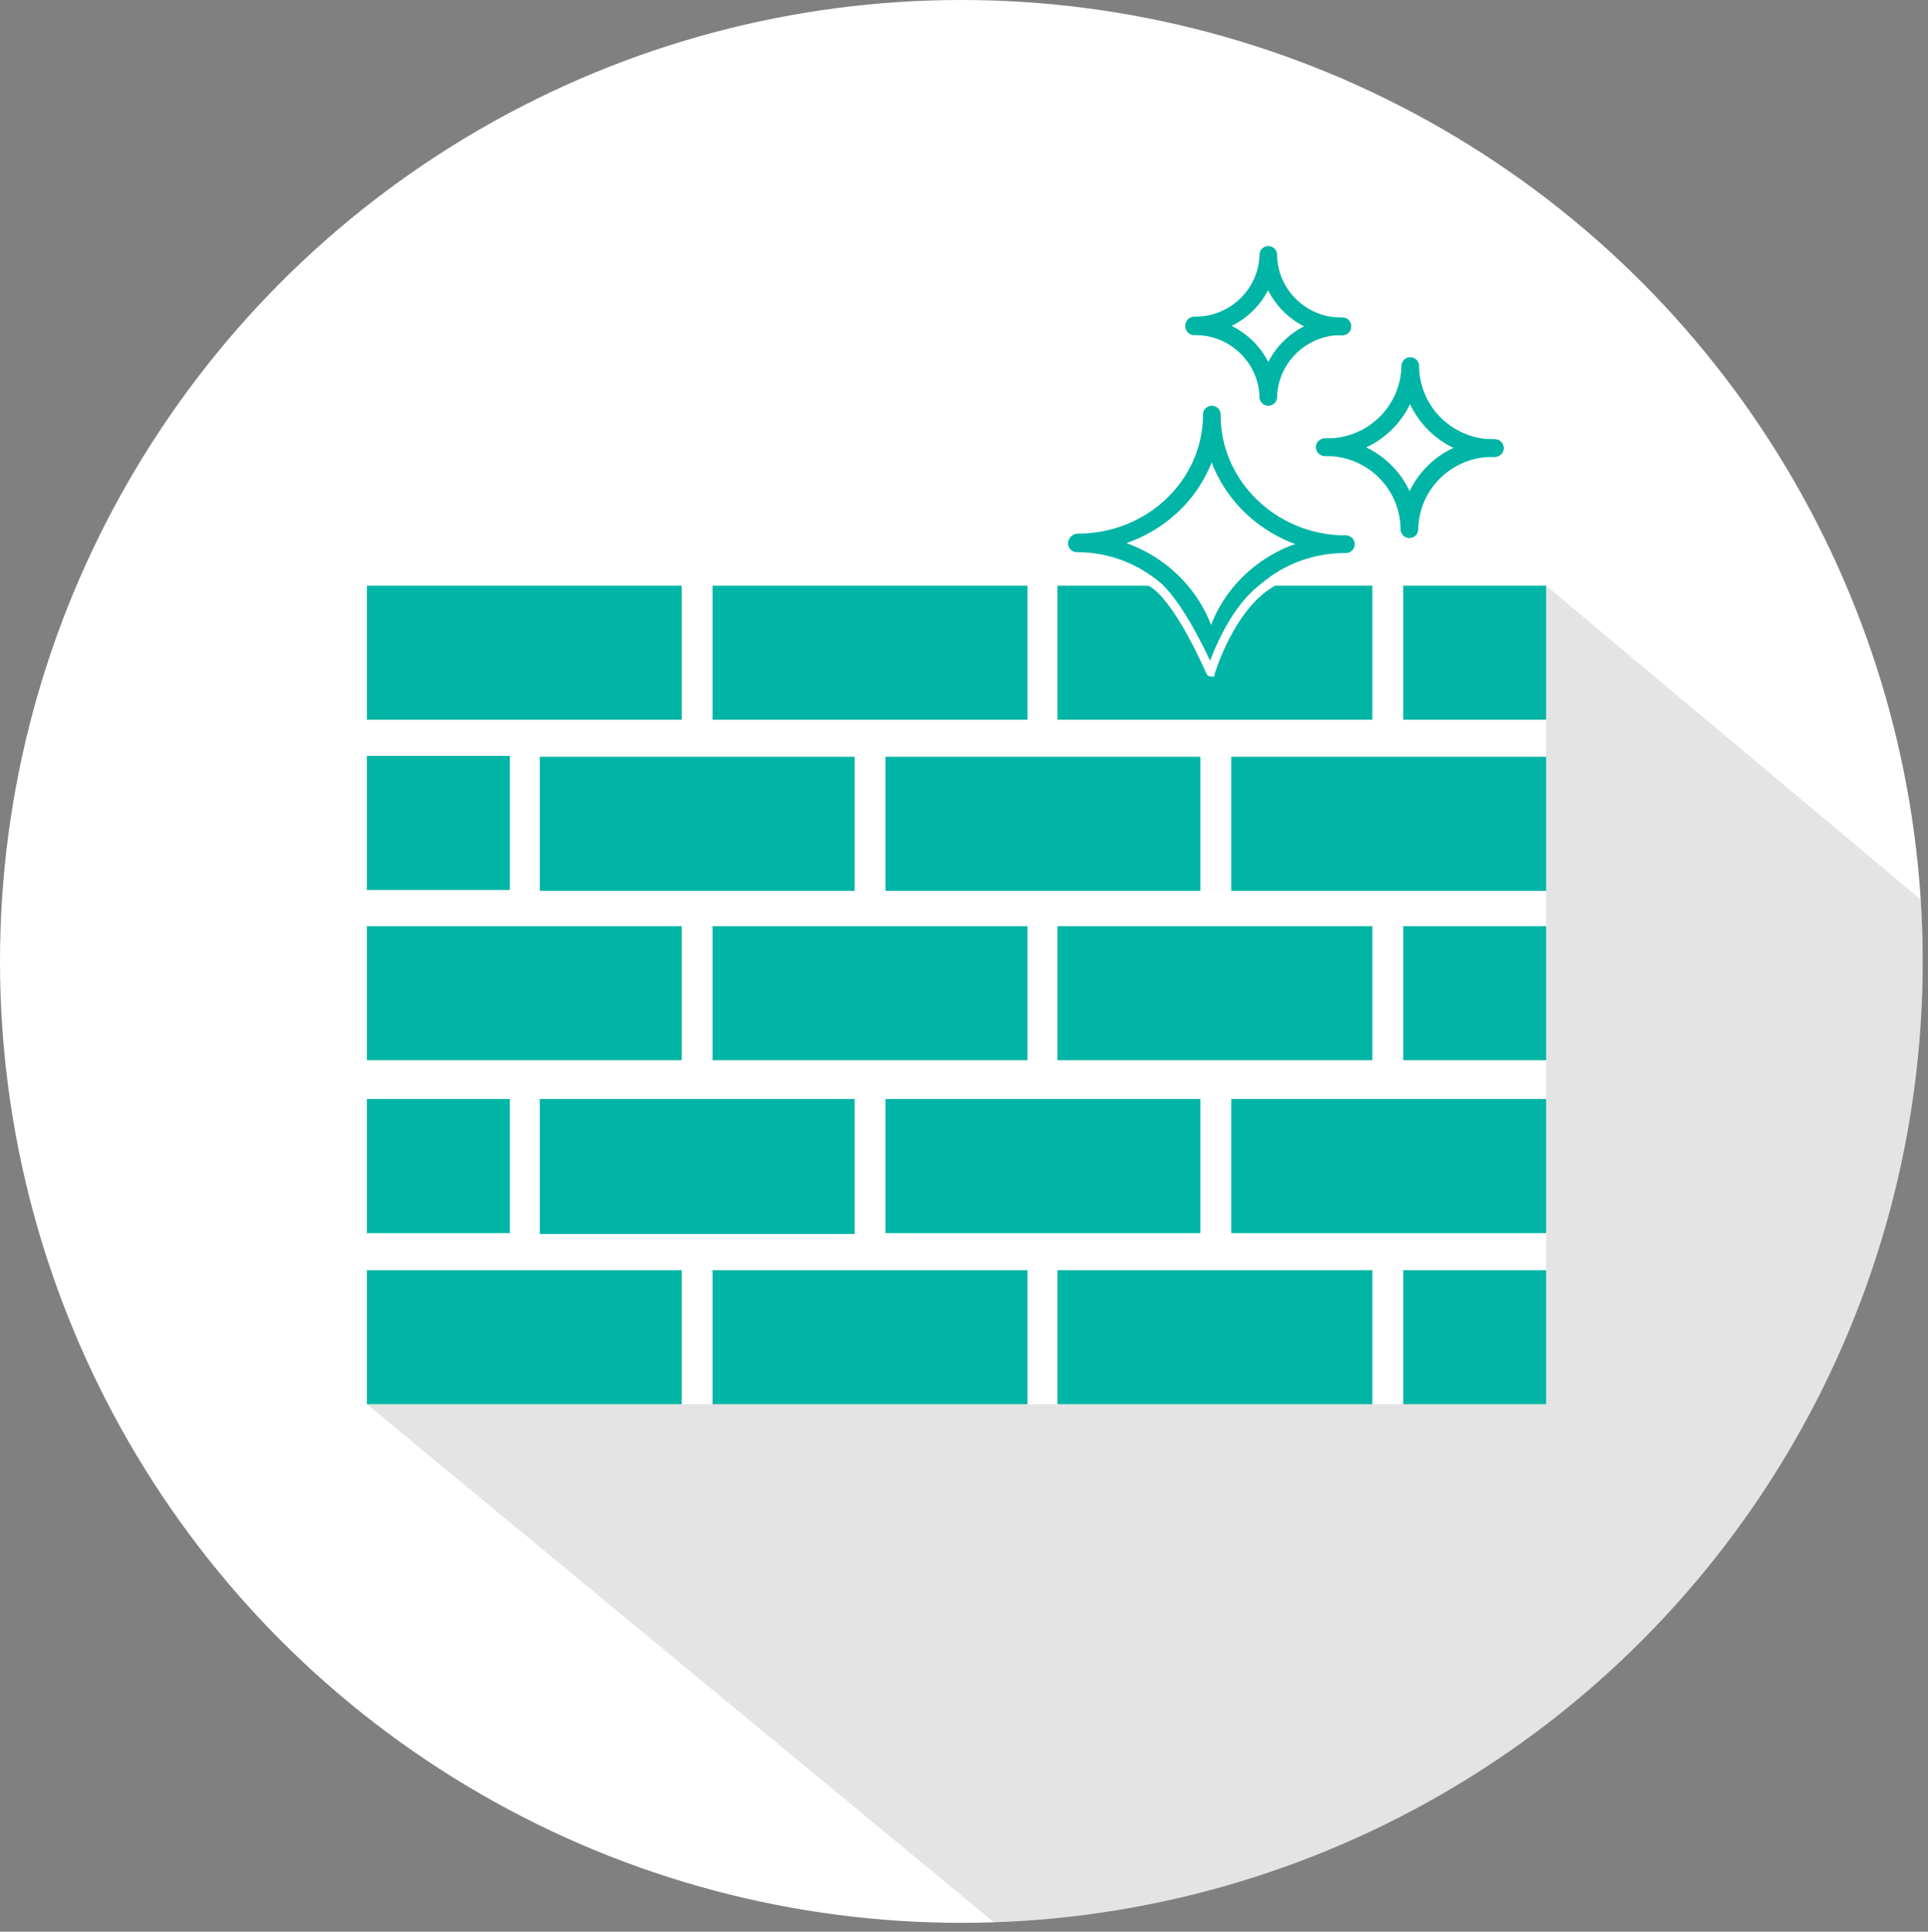
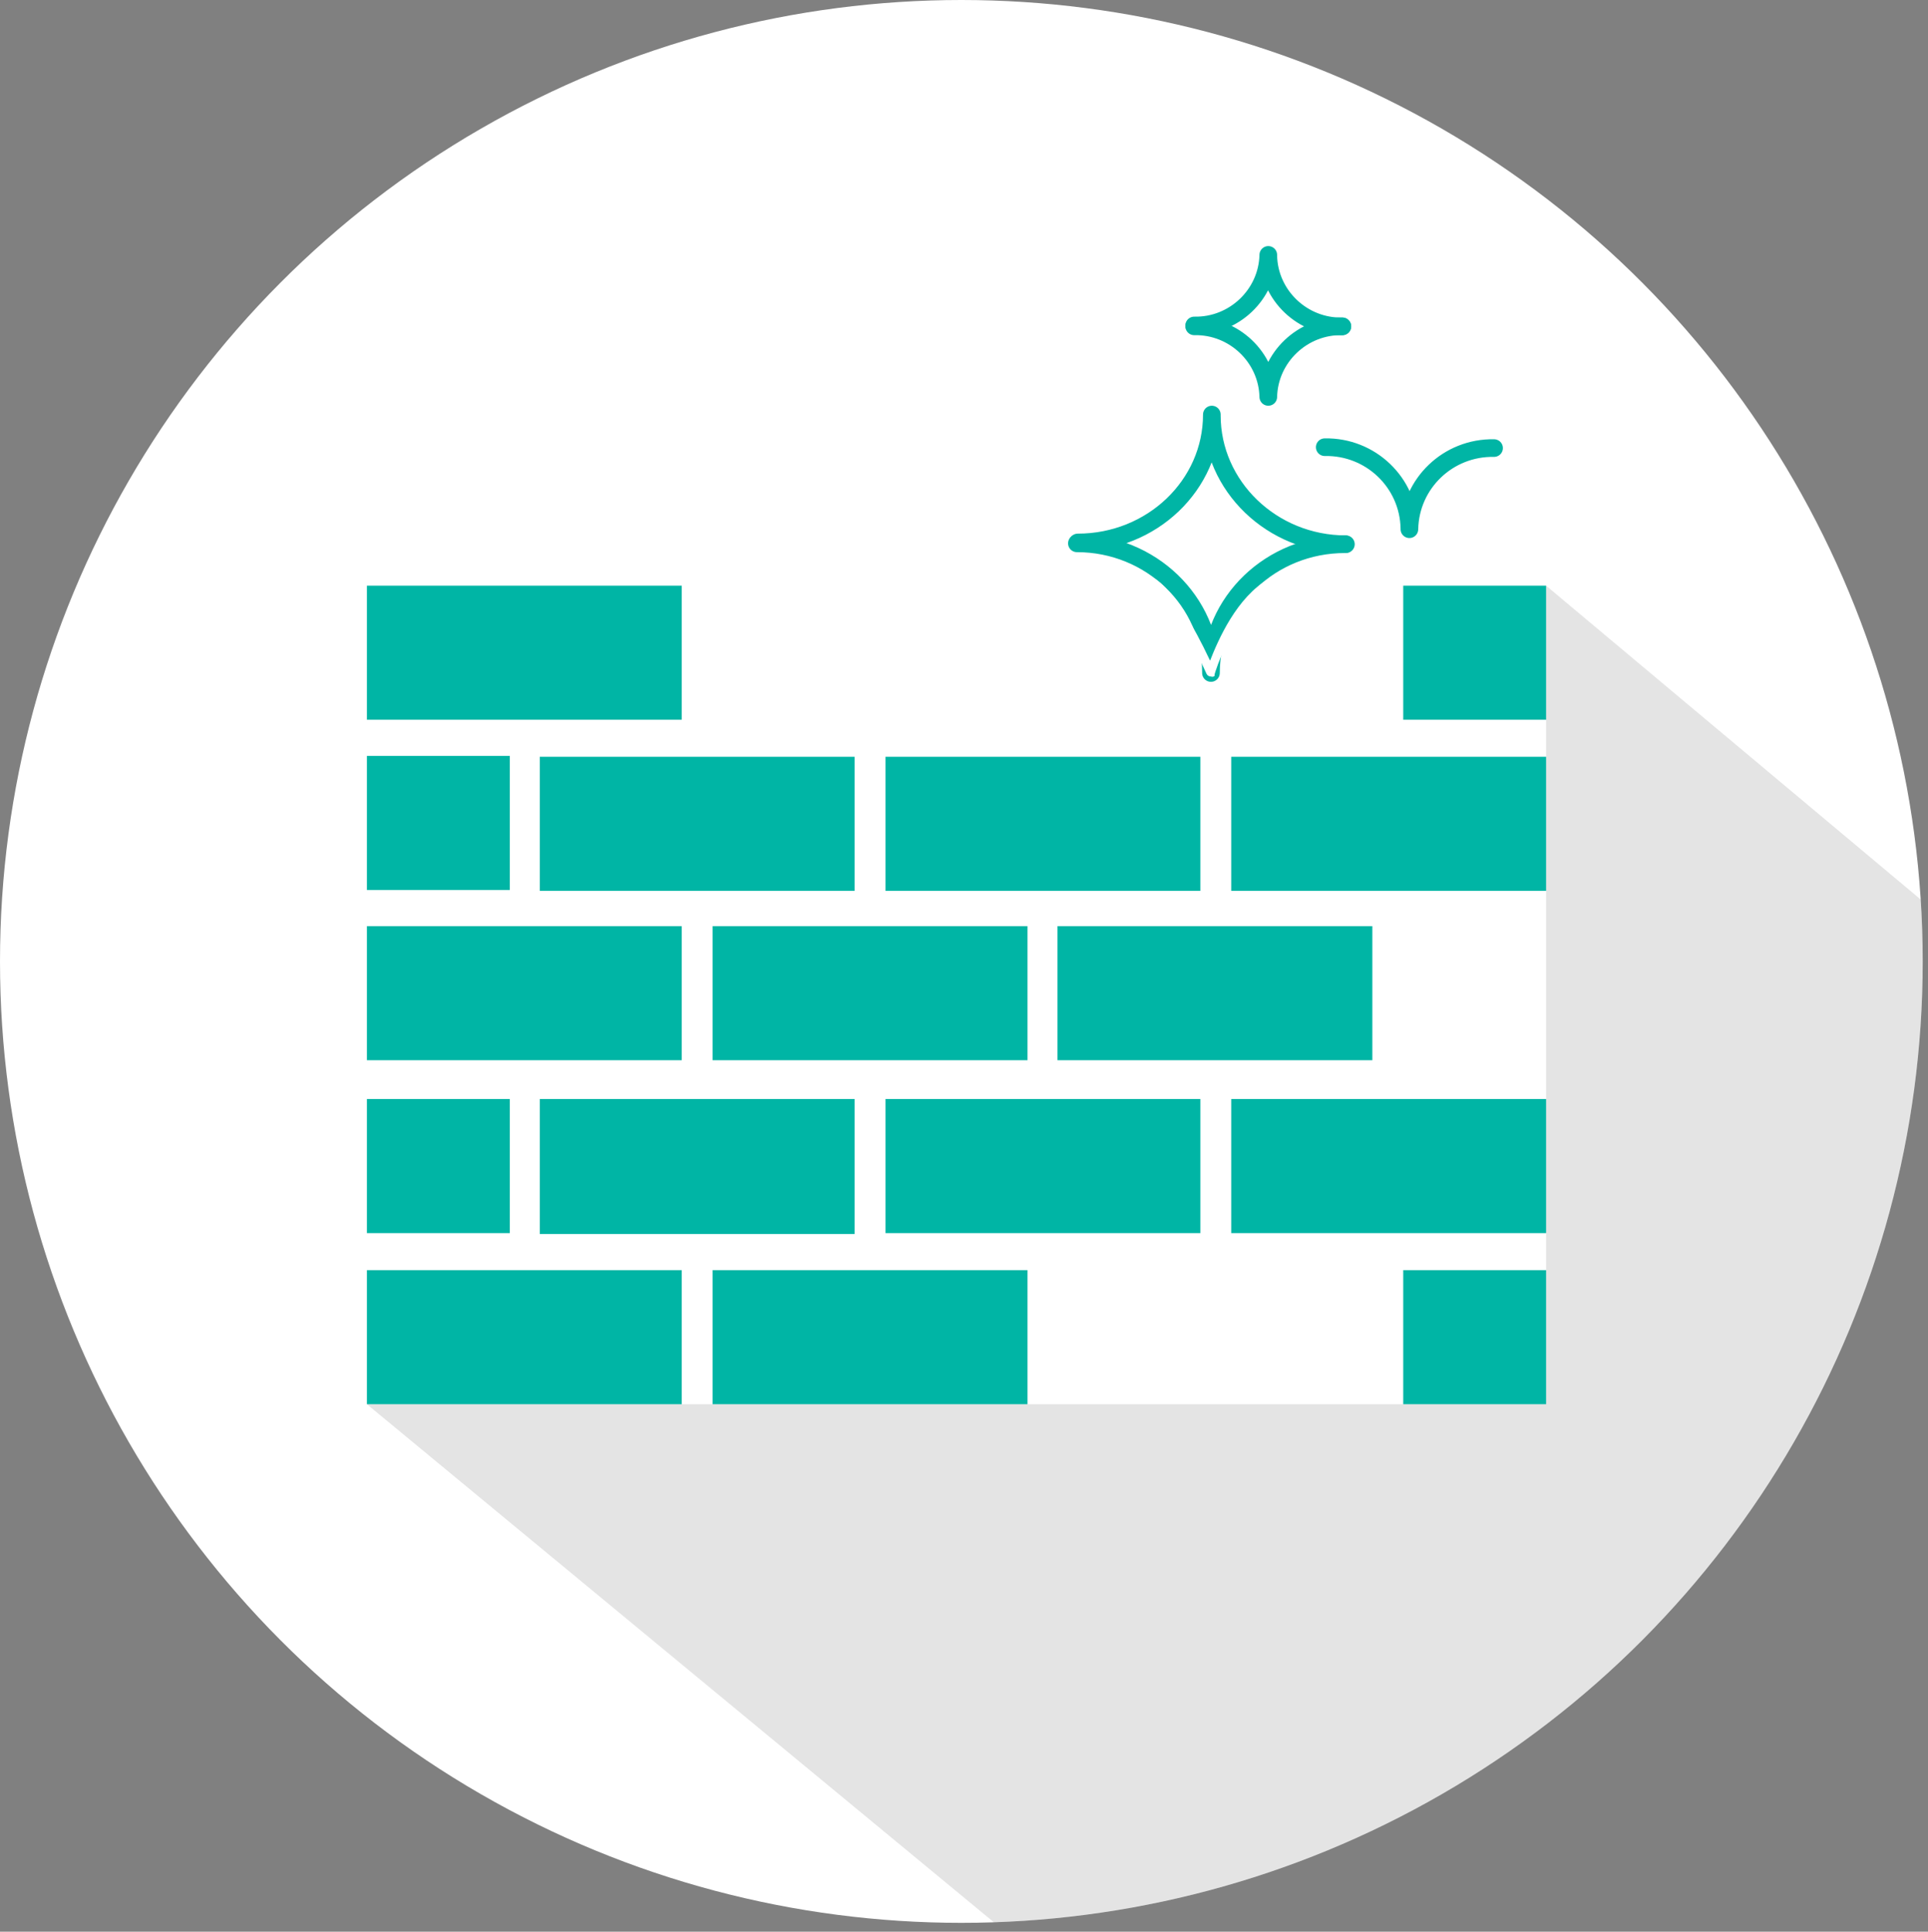
<svg xmlns="http://www.w3.org/2000/svg" xmlns:xlink="http://www.w3.org/1999/xlink" version="1.1" id="Ebene_1" x="0px" y="0px" viewBox="0 0 218.6 219" style="enable-background:new 0 0 218.6 219;" xml:space="preserve">
  <rect x="0" y="0" width="218.6" height="219" fill="#808080" stroke="none" />
  <style type="text/css">
	.st0{fill:#FFFFFF;}
	.st1{fill:#00B5A5;stroke:#FFFFFF;stroke-miterlimit:10;}
	.st2{fill:#FFFFFF;stroke:#00B5A5;stroke-width:2;stroke-linecap:round;stroke-linejoin:round;}
	.st3{clip-path:url(#SVGID_2_);}
	.st4{opacity:0.15;fill:#4D4D4D;enable-background:new    ;}
</style>
  <g id="Ebene_2_1_">
    <g id="Ebene_2-2">
      <circle class="st0" cx="109" cy="109" r="109" />
-       <rect x="80.3" y="65.9" class="st1" width="36.7" height="16.2" />
      <rect x="41.1" y="65.9" class="st1" width="36.7" height="16.2" />
-       <rect x="119.4" y="65.9" class="st1" width="36.7" height="16.2" />
      <rect x="80.3" y="143.5" class="st1" width="36.7" height="16.2" />
      <rect x="41.1" y="143.5" class="st1" width="36.7" height="16.2" />
-       <rect x="119.4" y="143.5" class="st1" width="36.7" height="16.2" />
      <rect x="99.9" y="85.3" class="st1" width="36.7" height="16.2" />
      <rect x="60.7" y="85.3" class="st1" width="36.7" height="16.2" />
      <rect x="139.1" y="85.3" class="st1" width="36.7" height="16.2" />
      <rect x="99.9" y="124.1" class="st1" width="36.7" height="16.2" />
      <rect x="60.7" y="124.1" class="st1" width="36.7" height="16.3" />
      <rect x="139.1" y="124.1" class="st1" width="36.7" height="16.2" />
      <rect x="41.1" y="85.2" class="st1" width="17.2" height="16.2" />
      <rect x="158.6" y="65.9" class="st1" width="17.2" height="16.2" />
-       <rect x="158.6" y="104.5" class="st1" width="17.2" height="16.2" />
      <rect x="158.6" y="143.5" class="st1" width="17.2" height="16.2" />
      <rect x="80.3" y="104.5" class="st1" width="36.7" height="16.2" />
      <rect x="41.1" y="104.5" class="st1" width="36.7" height="16.2" />
      <rect x="119.4" y="104.5" class="st1" width="36.7" height="16.2" />
      <rect x="41.1" y="124.1" class="st1" width="17.2" height="16.2" />
      <path class="st2" d="M122.2,61.5c8.4,0,15.2-6.5,15.2-14.5v0.1c0,8,6.8,14.6,15.2,14.6" />
      <path class="st2" d="M152.5,61.7c-8.4,0-15.2,6.5-15.2,14.6v-0.1c0-8-6.8-14.6-15.2-14.6" />
-       <path class="st2" d="M150.3,50.7c5.2,0.1,9.5-4,9.6-9.2c0,0,0,0,0,0v0.1c0.1,5.2,4.4,9.3,9.6,9.2c0,0,0,0,0,0" />
      <path class="st2" d="M169.4,50.8c-5.2-0.1-9.5,4-9.6,9.2c0,0,0,0,0,0v-0.1c-0.1-5.2-4.4-9.3-9.6-9.2" />
      <path class="st2" d="M135.4,36.9c4.5,0.1,8.3-3.5,8.4-8V29c0.1,4.5,3.9,8.1,8.4,8" />
      <path class="st2" d="M152.2,37c-4.5-0.1-8.3,3.5-8.4,8l0,0c-0.1-4.5-3.9-8.1-8.4-8" />
      <g>
        <defs>
          <circle id="SVGID_1_" cx="109" cy="109" r="109" />
        </defs>
        <clipPath id="SVGID_2_">
          <use xlink:href="#SVGID_1_" style="overflow:visible;" />
        </clipPath>
        <g class="st3">
          <polygon class="st4" points="175.3,66.4 224.6,107.7 231.2,172.4 212.7,223.1 123.9,227.2 41.6,159.2 175.3,159.2     " />
        </g>
      </g>
      <path class="st0" d="M137.3,76.7c-0.2,0-0.4-0.1-0.5-0.3c-4.1-9.2-6.6-10-6.6-10c-0.3-0.1-0.4-0.3-0.4-0.6    c0.1-0.3,0.3-0.4,0.6-0.4c0.3,0,2.7,0.8,6.8,9.5c0.9-2.3,3-7.2,6.7-9.3c0.2-0.1,0.5-0.1,0.7,0.2c0.1,0.2,0.1,0.5-0.2,0.7    c-4.5,2.6-6.7,9.9-6.7,10C137.8,76.6,137.6,76.8,137.3,76.7L137.3,76.7z" />
    </g>
  </g>
</svg>